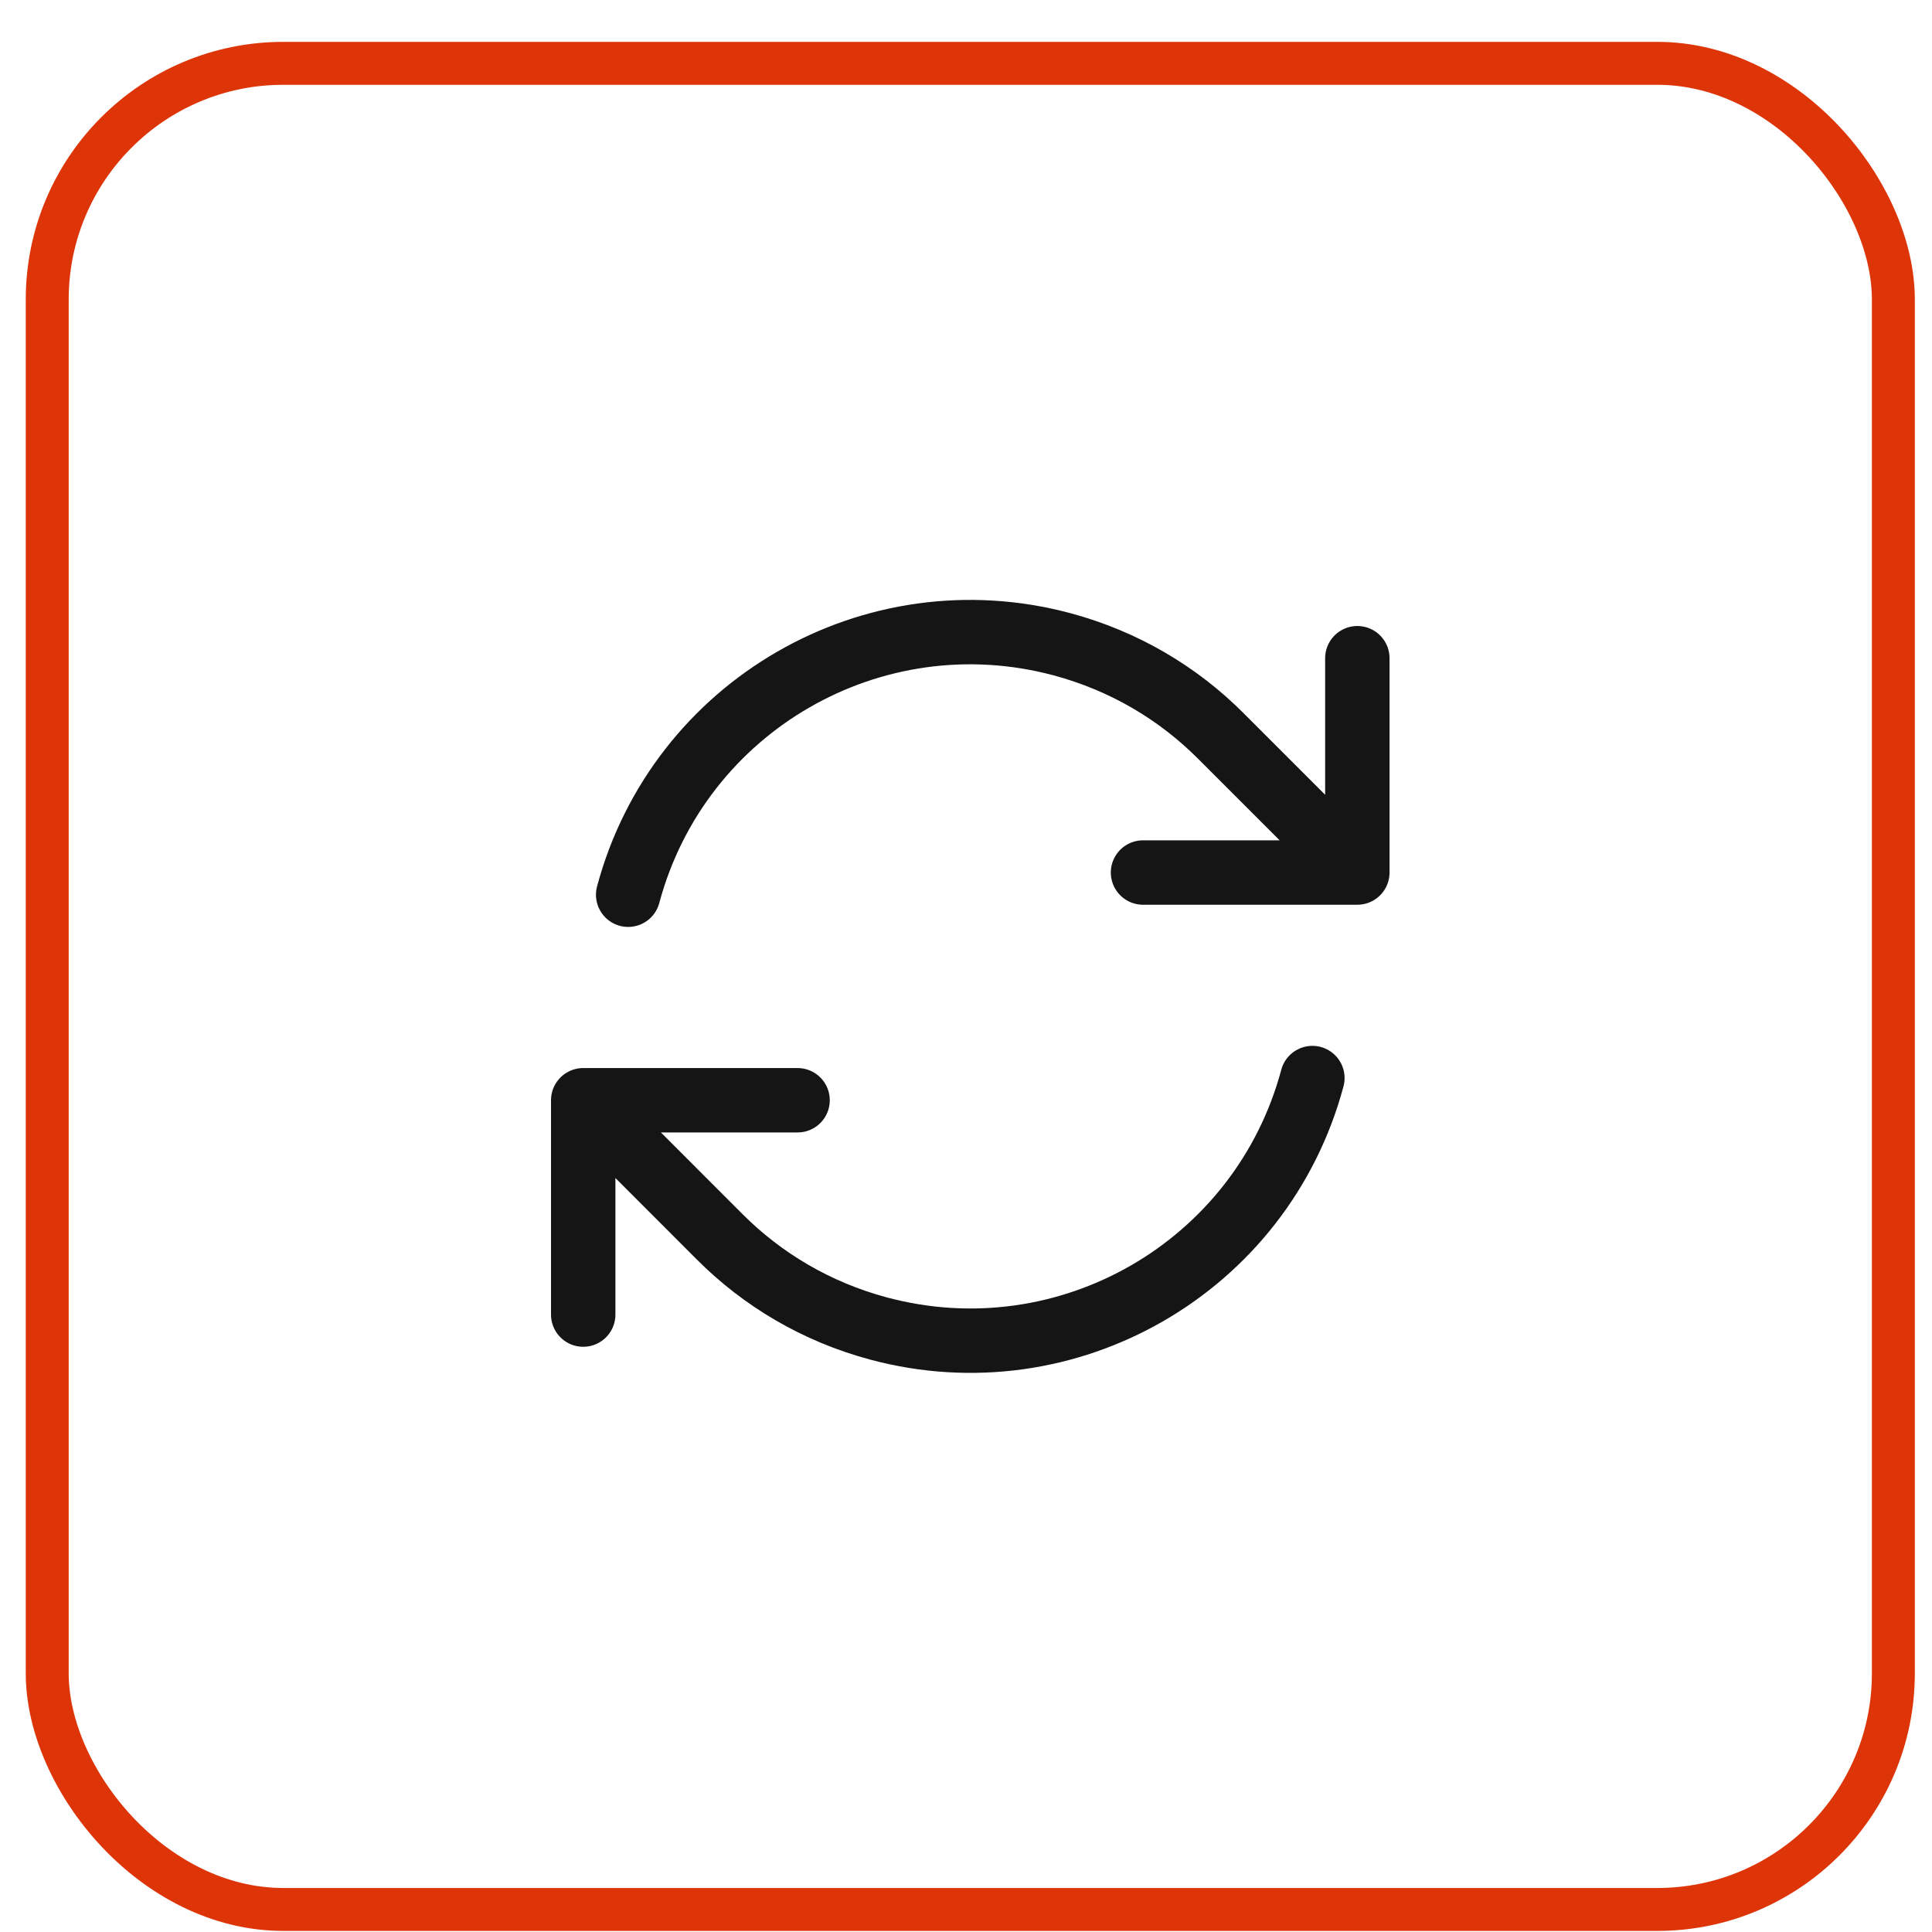
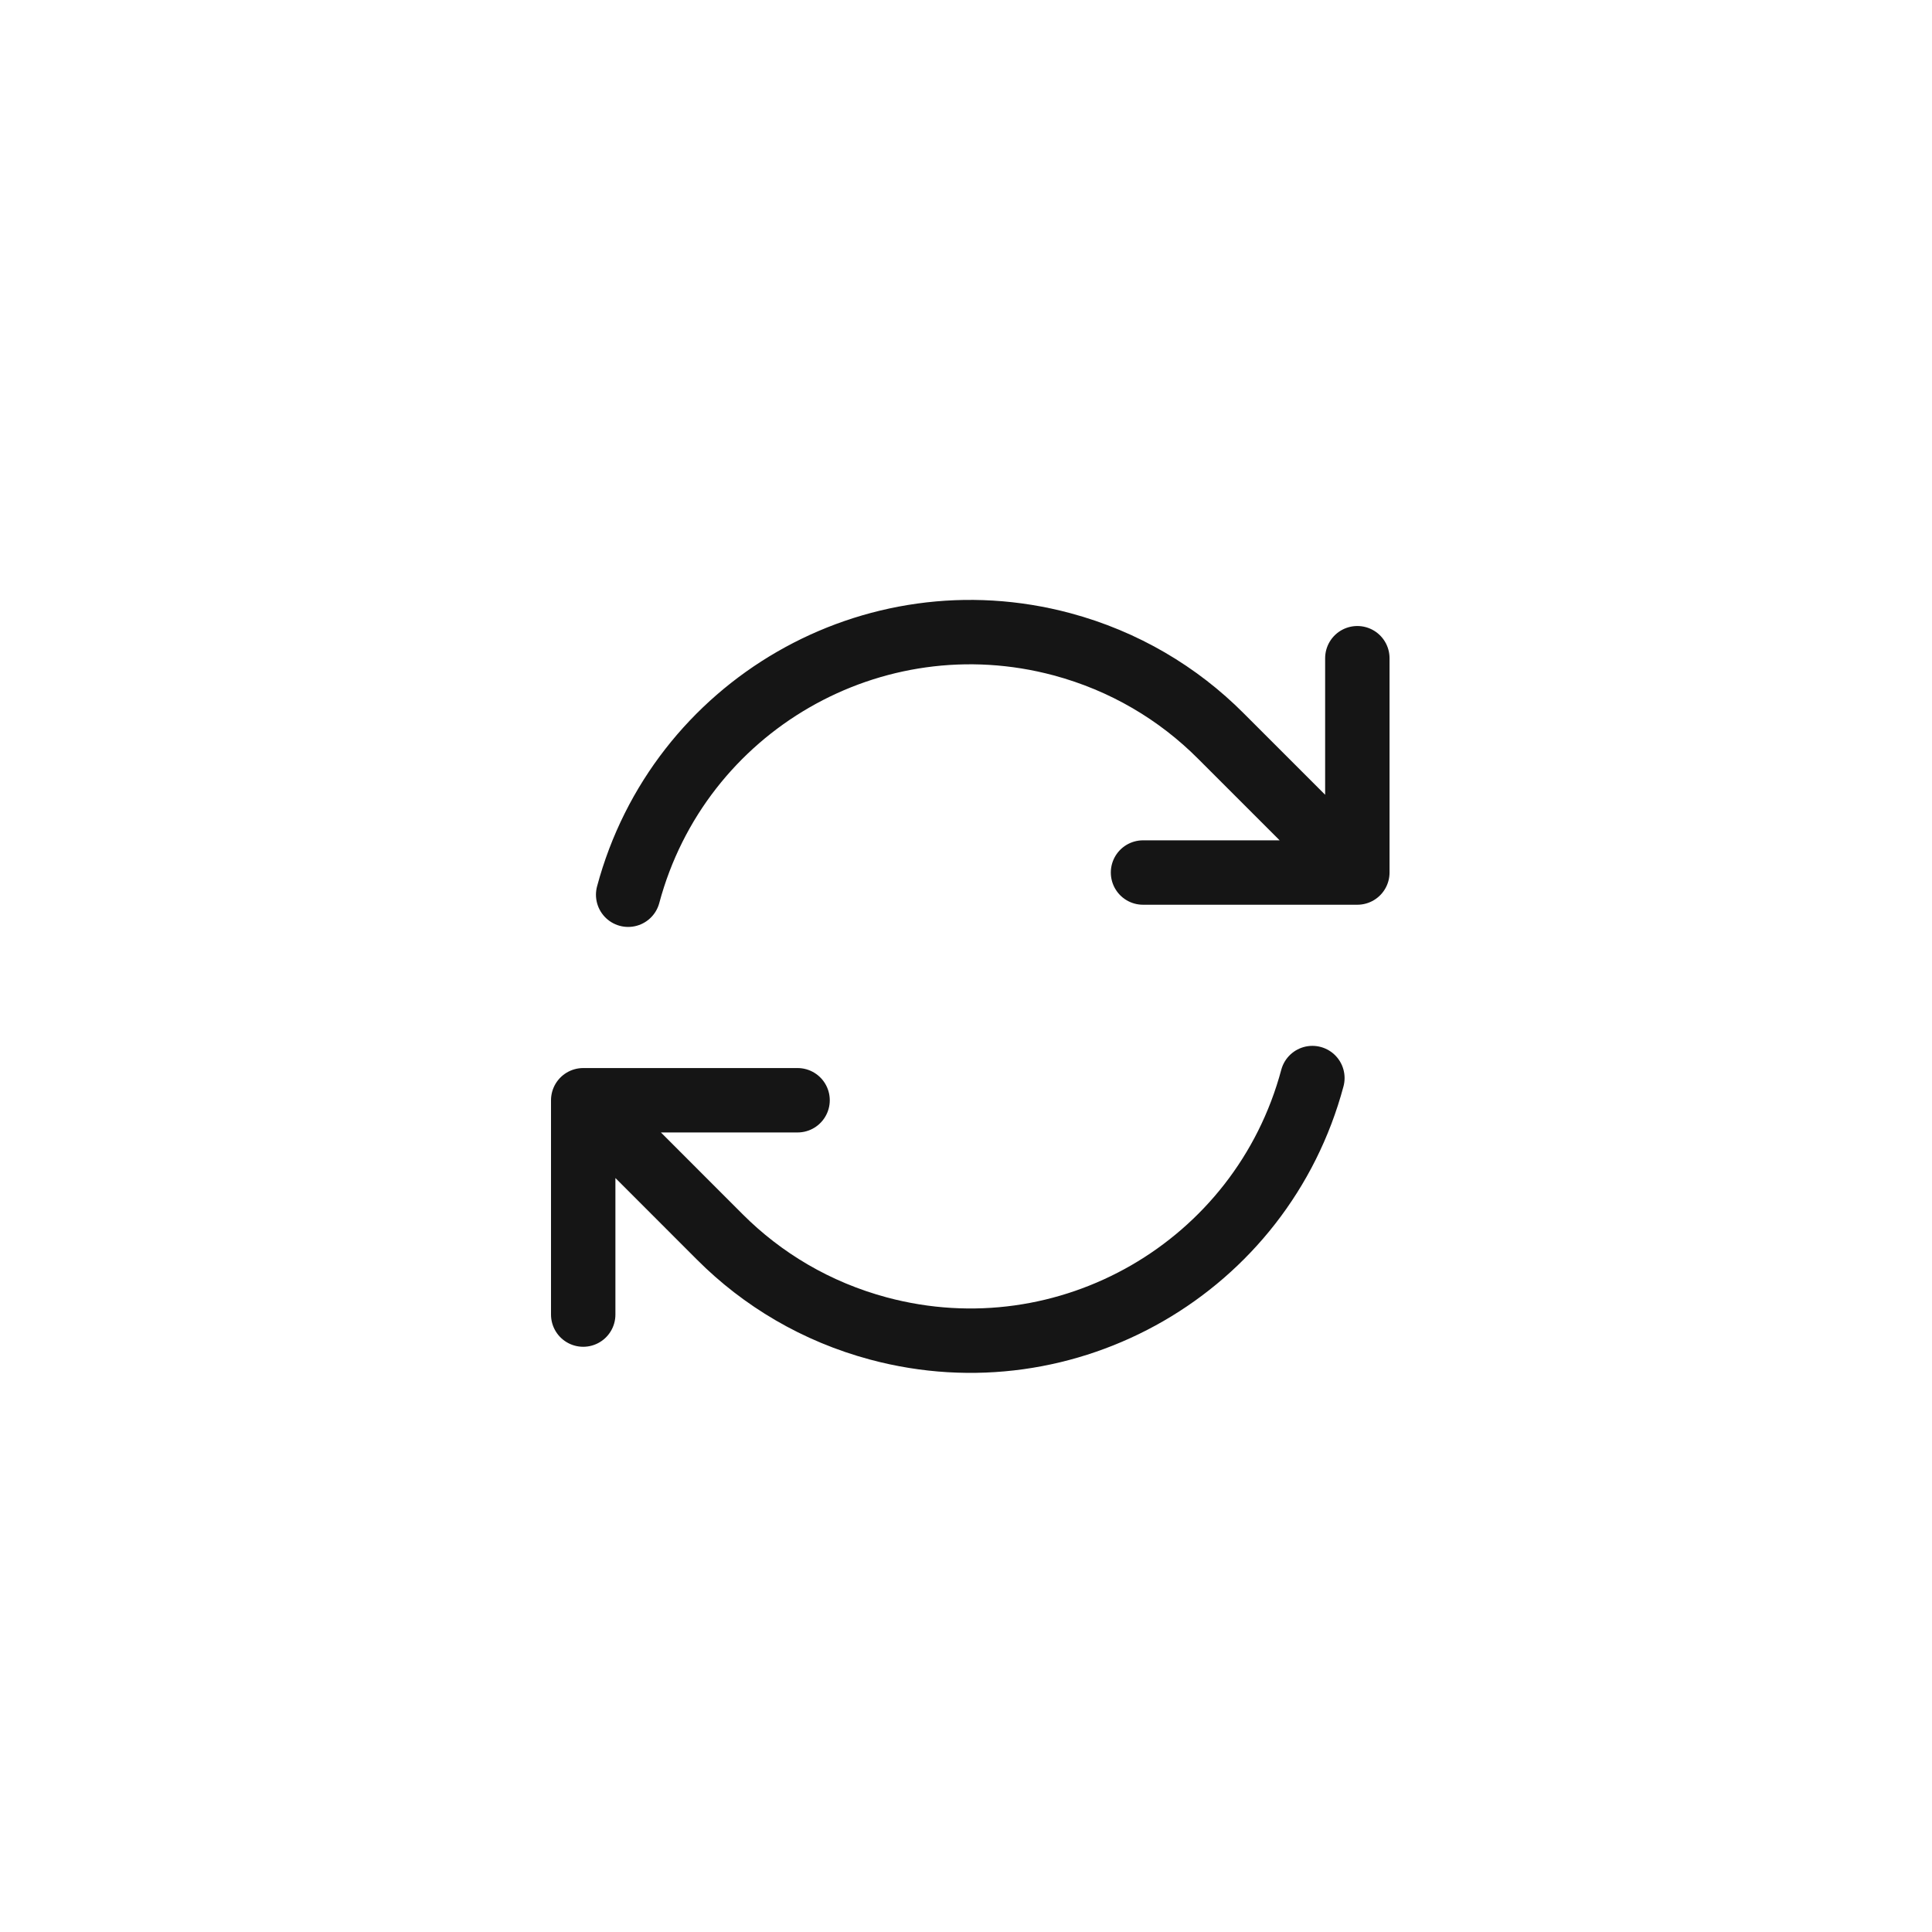
<svg xmlns="http://www.w3.org/2000/svg" width="45" height="45" viewBox="0 0 45 45" fill="none">
-   <rect x="1.1" y="1.475" width="43" height="43" rx="5.5" stroke="#DD3508" />
  <path d="M26.623 20.323H31.615V20.322M13.584 30.619V25.627M13.584 25.627L18.577 25.627M13.584 25.627L16.765 28.81C17.755 29.802 19.012 30.555 20.464 30.944C24.865 32.123 29.389 29.512 30.568 25.11M14.631 20.84C15.81 16.439 20.334 13.827 24.735 15.006C26.186 15.395 27.444 16.148 28.434 17.141L31.615 20.322M31.615 15.331V20.322" stroke="#151515" stroke-width="1.5" stroke-linecap="round" stroke-linejoin="round" />
</svg>